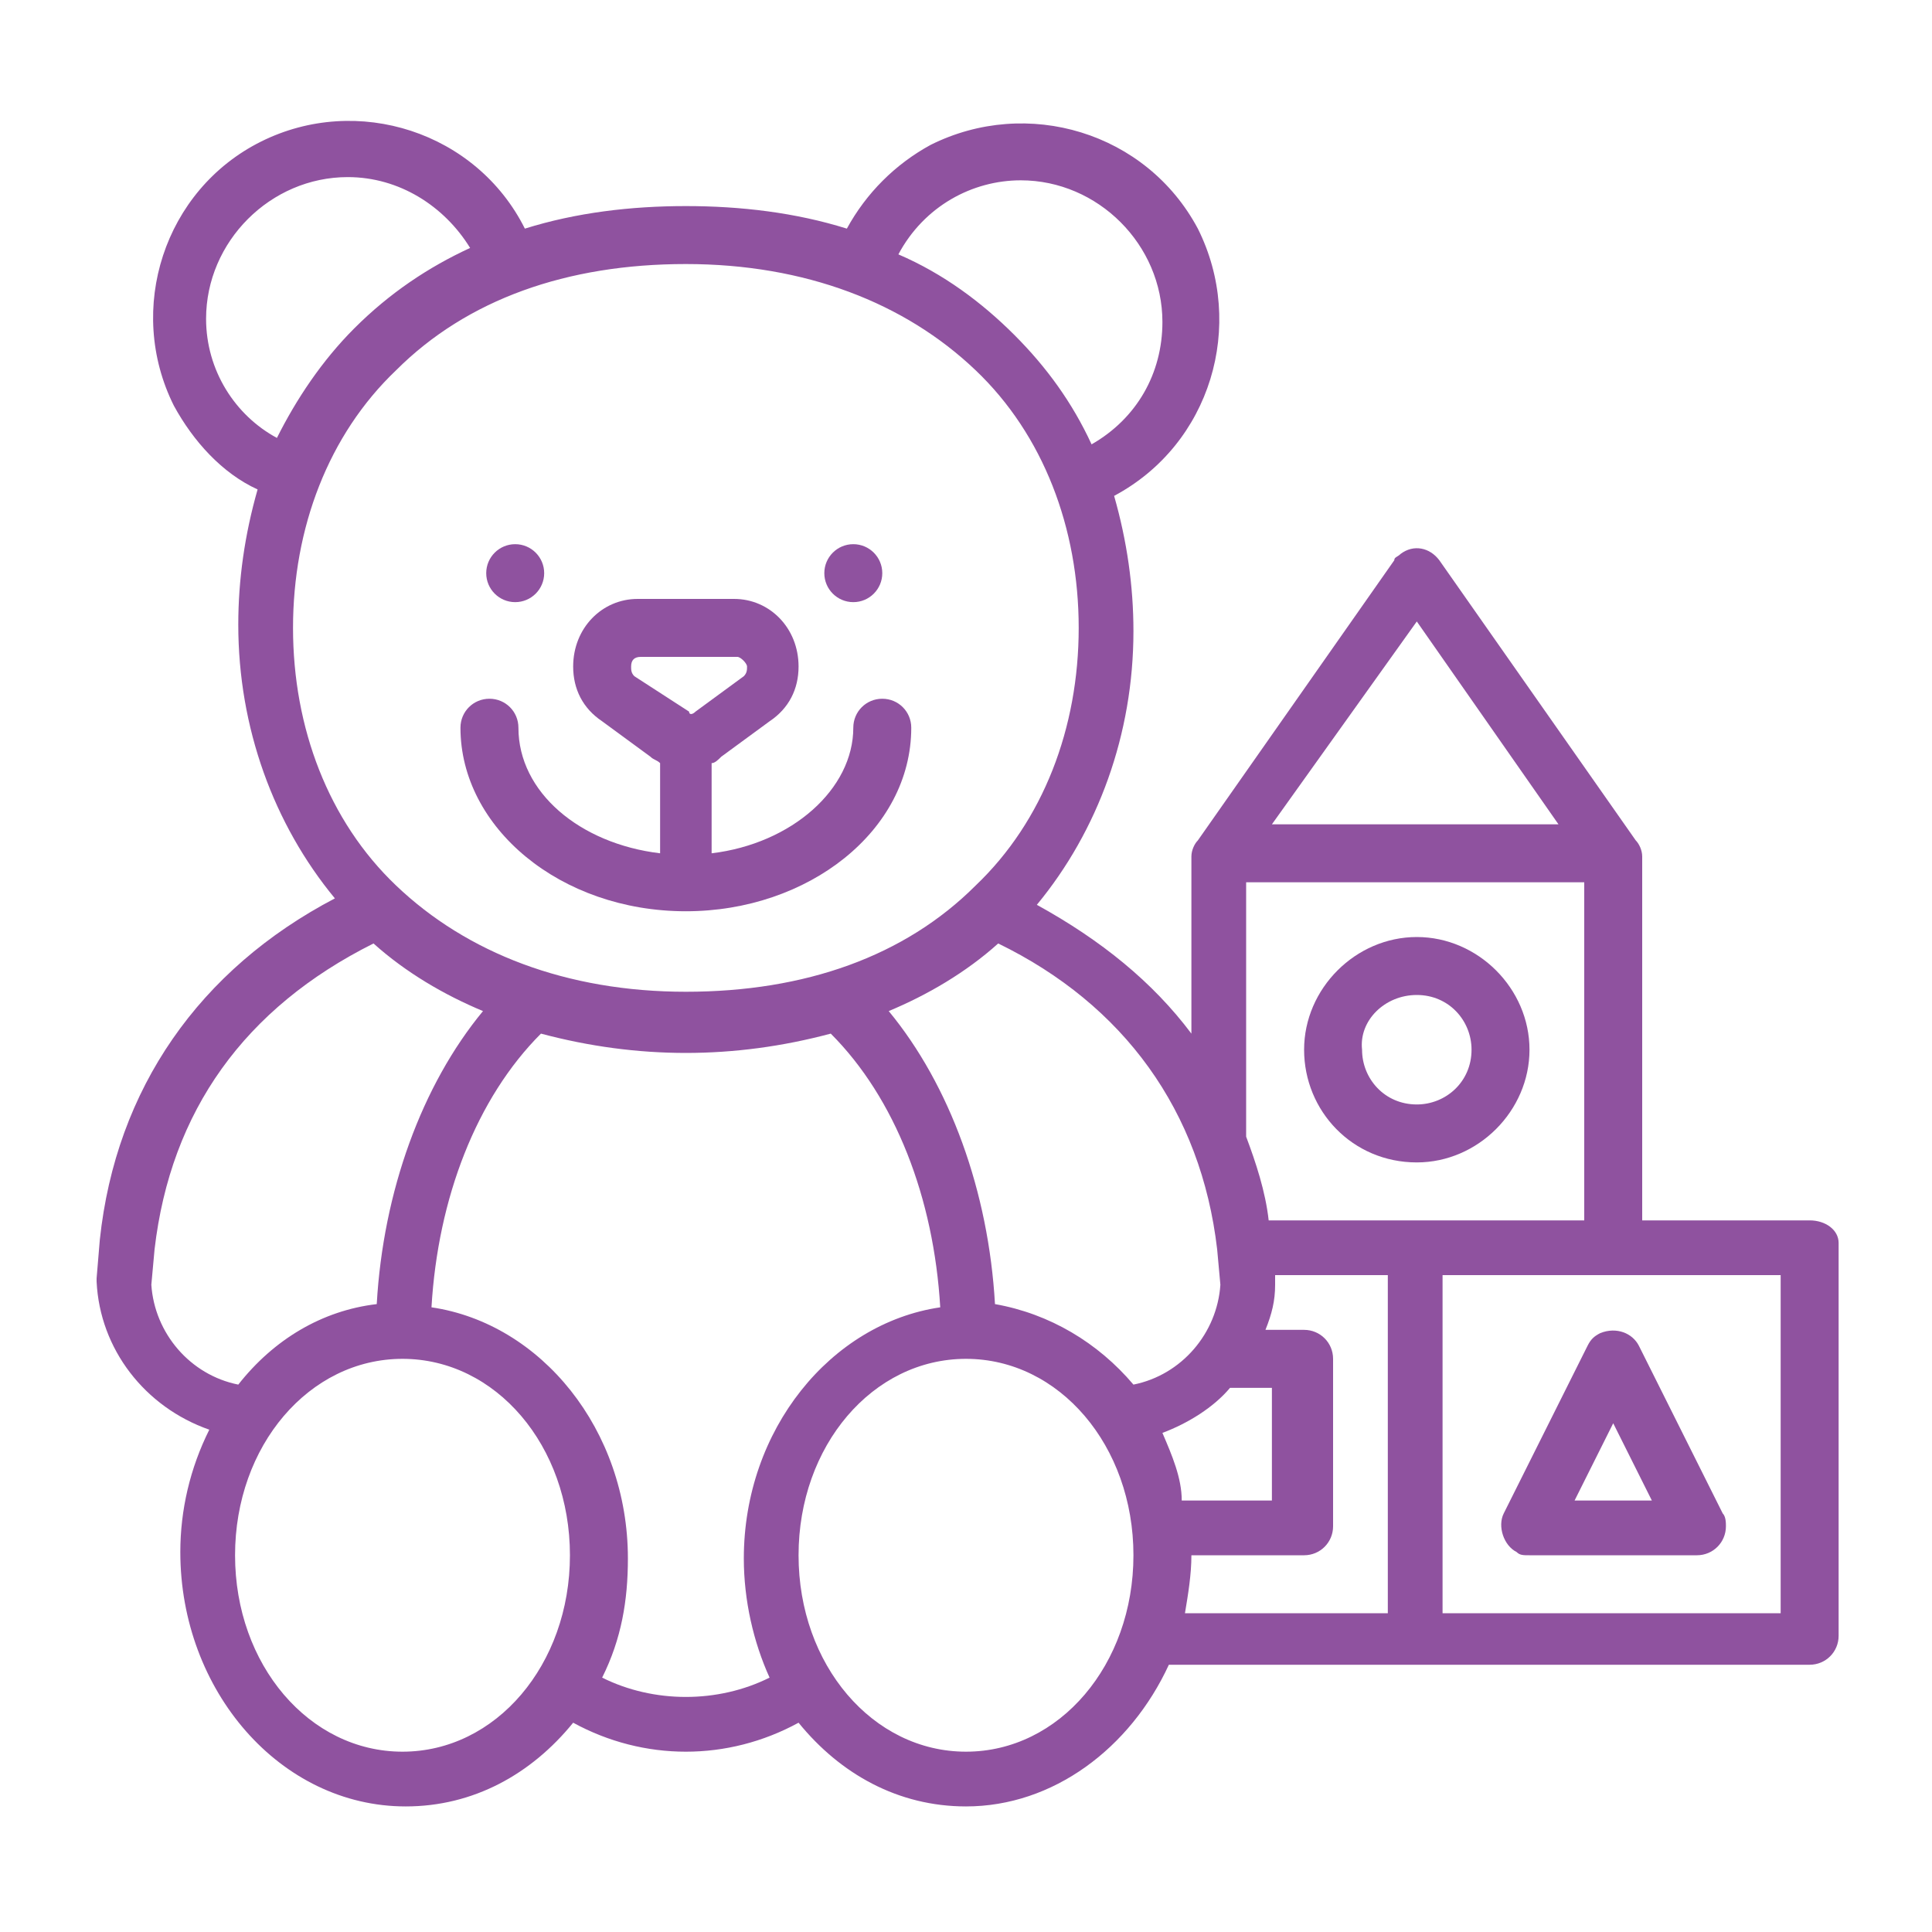
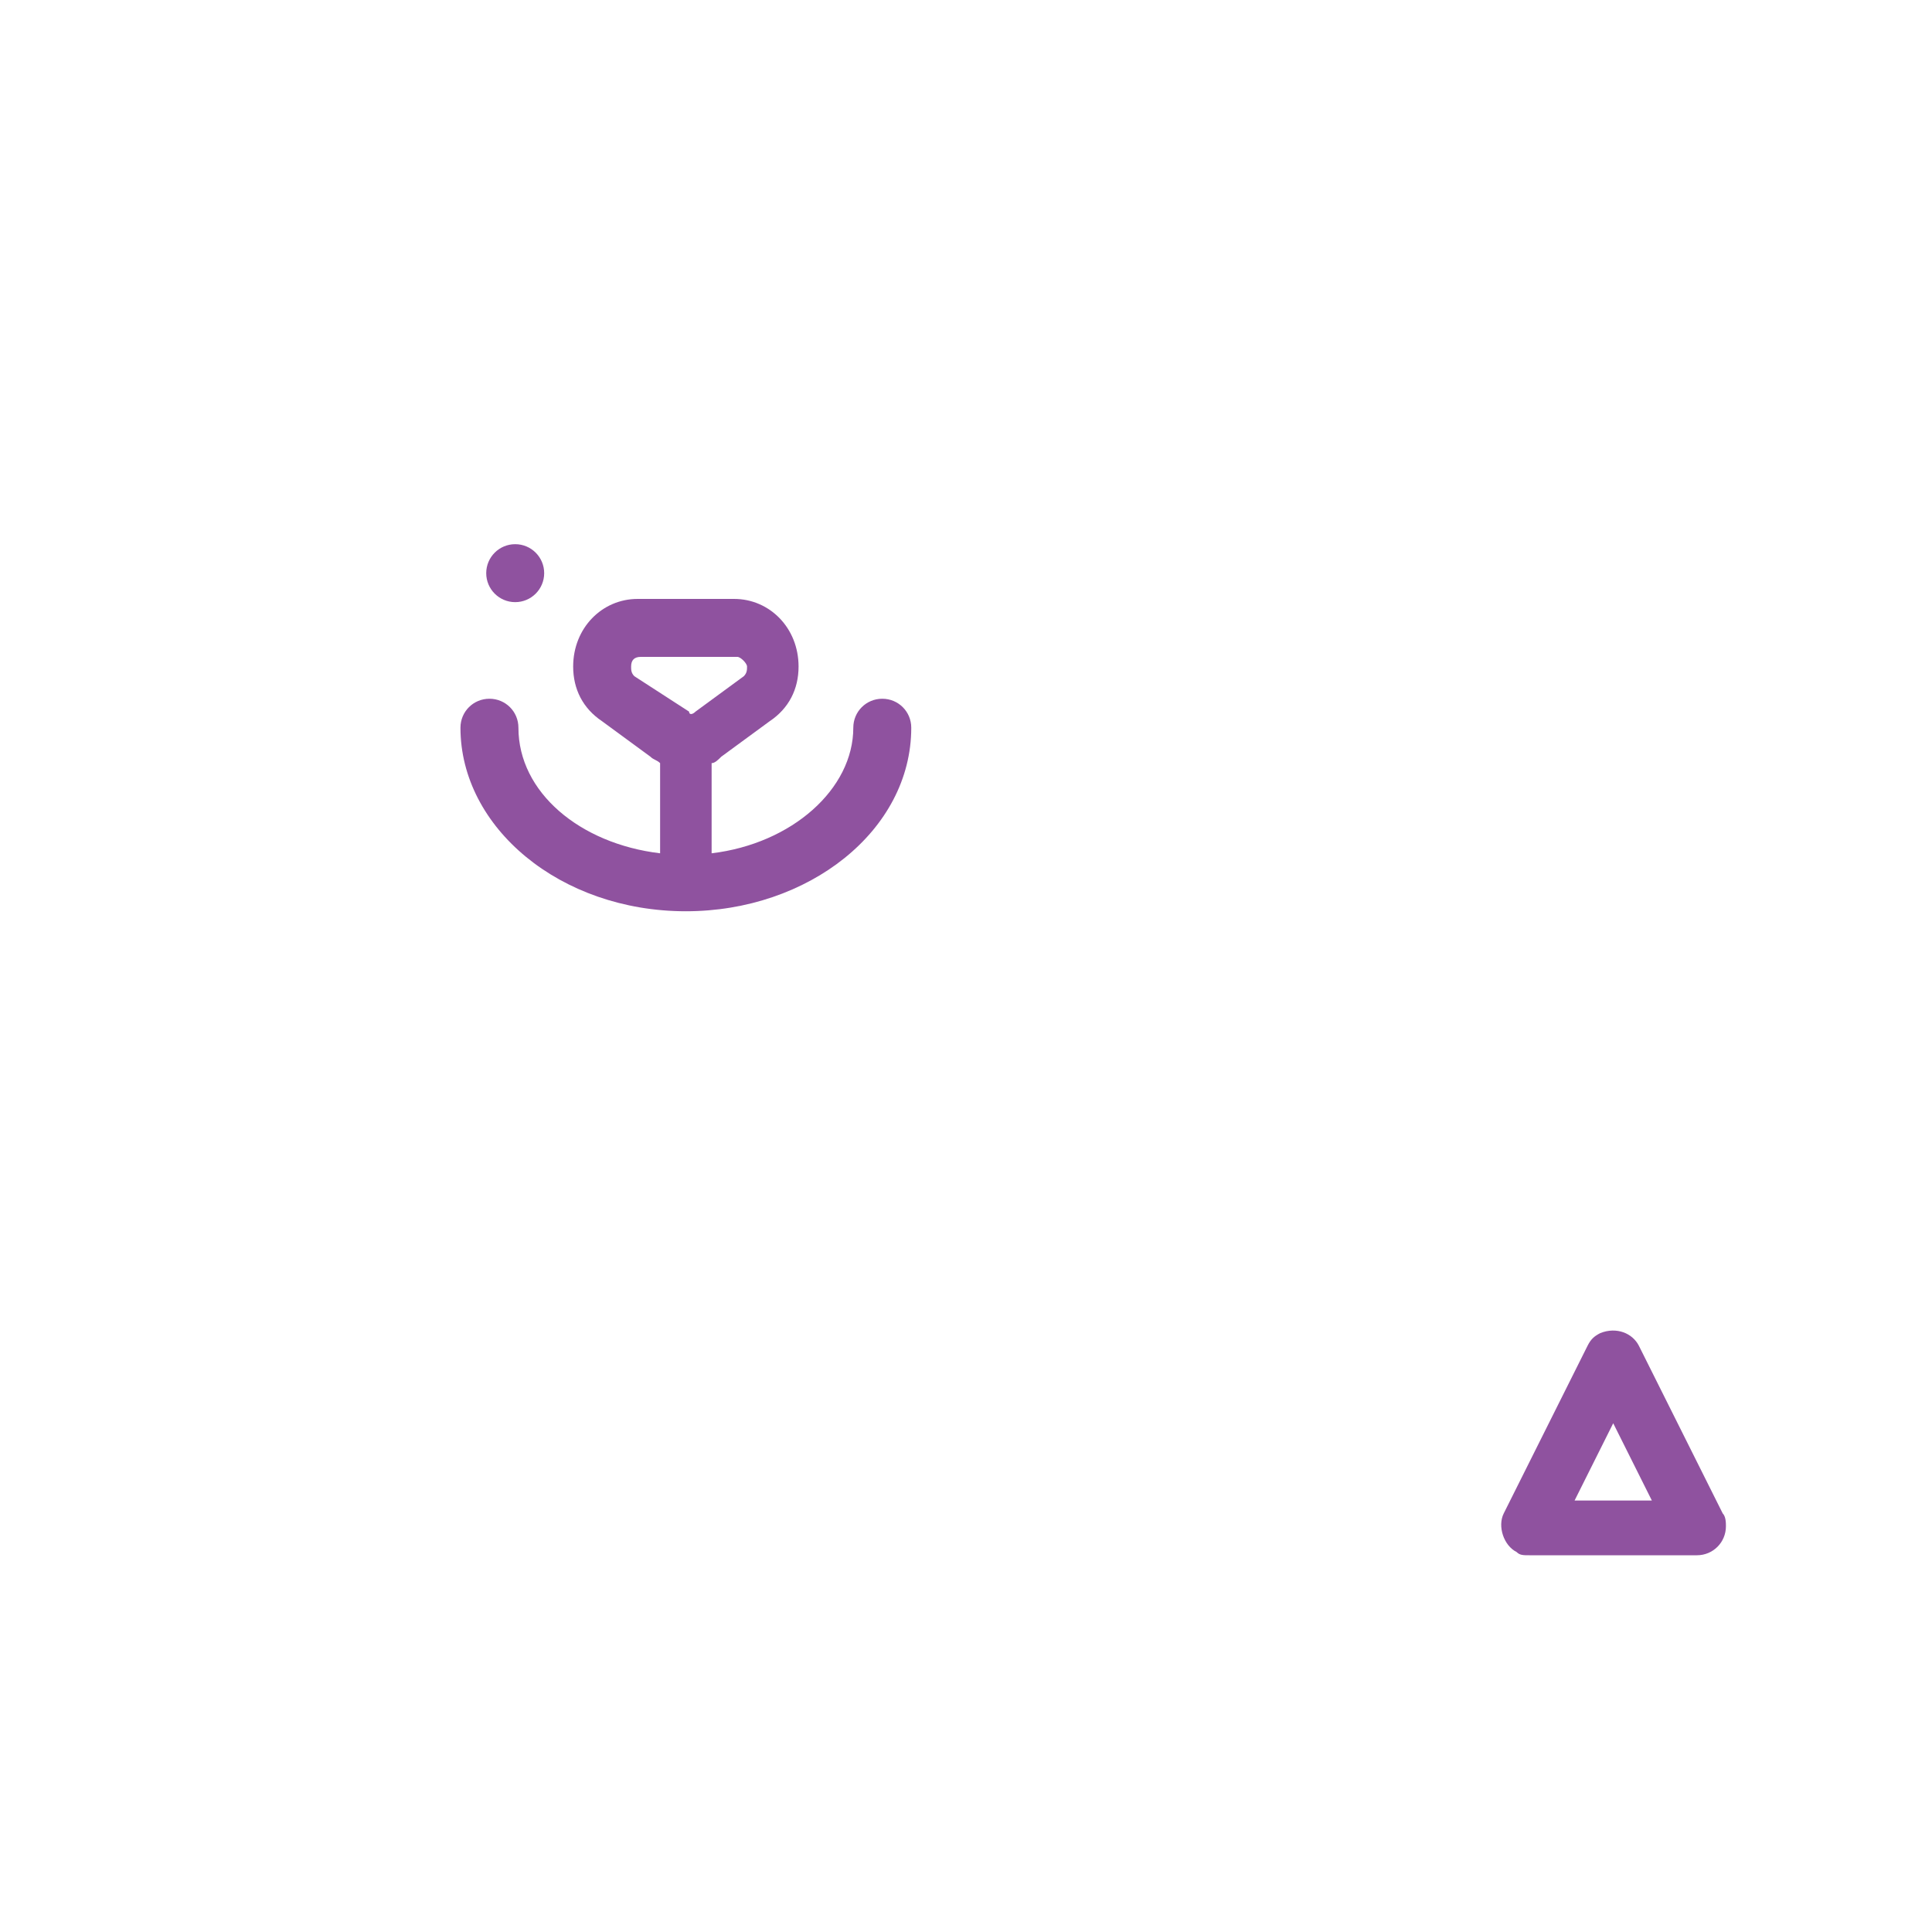
<svg xmlns="http://www.w3.org/2000/svg" version="1.1" id="Outline" x="0px" y="0px" viewBox="133 321 60 60" style="enable-background:new 133 321 60 60;" xml:space="preserve">
  <style type="text/css">
	.st0{fill:#8F529F;}
</style>
  <path class="st0" d="M154.3,349.3c3.8,0,7-2.5,7-5.7c0-0.5-0.4-0.9-0.9-0.9c-0.5,0-0.9,0.4-0.9,0.9c0,1.9-1.9,3.6-4.4,3.9v-2.8  c0.1,0,0.2-0.1,0.3-0.2l1.5-1.1l0,0c0.6-0.4,0.9-1,0.9-1.7c0-1.2-0.9-2.1-2-2.1h-3c-1.1,0-2,0.9-2,2.1c0,0.7,0.3,1.3,0.9,1.7  l1.5,1.1c0.1,0.1,0.2,0.1,0.3,0.2v2.8c-2.5-0.3-4.4-1.9-4.4-3.9c0-0.5-0.4-0.9-0.9-0.9c-0.5,0-0.9,0.4-0.9,0.9  C147.3,346.7,150.4,349.3,154.3,349.3z M152.7,342c-0.1-0.1-0.1-0.2-0.1-0.3c0-0.2,0.1-0.3,0.3-0.3h3c0.1,0,0.3,0.2,0.3,0.3  c0,0.1,0,0.2-0.1,0.3l-1.5,1.1c-0.1,0.1-0.2,0.1-0.2,0L152.7,342z" />
-   <circle class="st0" cx="159.5" cy="338.8" r="0.9" />
  <circle class="st0" cx="149" cy="338.8" r="0.9" />
-   <path class="st0" d="M177,357.1c1.9,0,3.5-1.6,3.5-3.5c0-1.9-1.6-3.5-3.5-3.5c-1.9,0-3.5,1.6-3.5,3.5  C173.5,355.5,175,357.1,177,357.1z M177,351.9c1,0,1.7,0.8,1.7,1.7c0,1-0.8,1.7-1.7,1.7c-1,0-1.7-0.8-1.7-1.7  C175.2,352.7,176,351.9,177,351.9z" />
-   <path class="st0" d="M189.2,358.9h-5.2v-11.3c0-0.2-0.1-0.4-0.2-0.5l0,0l-6.1-8.7c-0.3-0.4-0.8-0.5-1.2-0.2  c-0.1,0.1-0.2,0.1-0.2,0.2l-6.1,8.7l0,0c-0.1,0.1-0.2,0.3-0.2,0.5v5.5c-1.2-1.6-2.8-2.9-4.8-4c1.9-2.3,3-5.3,3-8.5  c0-1.4-0.2-2.8-0.6-4.2c3-1.6,4.1-5.3,2.6-8.3c-1.6-3-5.3-4.1-8.3-2.6c-1.1,0.6-2,1.5-2.6,2.6c-1.6-0.5-3.3-0.7-5-0.7  c-1.7,0-3.4,0.2-5,0.7c-1.5-3-5.2-4.2-8.2-2.7c-3,1.5-4.2,5.2-2.7,8.2c0.6,1.1,1.5,2.1,2.6,2.6c-0.4,1.4-0.6,2.8-0.6,4.2  c0,3.2,1.1,6.2,3,8.5c-4.2,2.2-6.8,5.9-7.3,10.6c0,0,0,0,0,0l-0.1,1.2c0,0,0,0.1,0,0.1c0.1,2.1,1.5,3.9,3.5,4.6  c-0.6,1.2-0.9,2.5-0.9,3.8c0,4.3,3.1,7.9,7,7.9c2.1,0,3.9-1,5.2-2.6c2.2,1.2,4.8,1.2,7,0c1.3,1.6,3.1,2.6,5.2,2.6  c2.7,0,5.1-1.8,6.3-4.4h19.9c0.5,0,0.9-0.4,0.9-0.9v-12.2C190.1,359.2,189.7,358.9,189.2,358.9z M177,340.3l4.4,6.3h-8.9L177,340.3z   M171.7,348.4h10.5v10.5h-9.8c-0.1-0.9-0.4-1.8-0.7-2.6V348.4z M169.1,365.5c0.8-0.3,1.6-0.8,2.1-1.4h1.3v3.5h-2.8  C169.7,366.9,169.4,366.2,169.1,365.5z M170.8,359.8l0.1,1.1c-0.1,1.5-1.2,2.8-2.7,3.1c-1.1-1.3-2.6-2.2-4.3-2.5  c-0.2-3.5-1.4-6.8-3.3-9.1c1.2-0.5,2.4-1.2,3.4-2.1C167.9,352.2,170.3,355.5,170.8,359.8L170.8,359.8z M164.7,326.6  c2.4,0,4.4,2,4.4,4.4c0,1.6-0.8,3-2.2,3.8c-0.6-1.3-1.4-2.4-2.4-3.4c-1-1-2.2-1.9-3.6-2.5C161.7,327.4,163.2,326.6,164.7,326.6z   M139.4,330.9c0-2.4,2-4.4,4.4-4.4c1.6,0,3,0.9,3.8,2.2c-1.3,0.6-2.5,1.4-3.6,2.5c-1,1-1.8,2.2-2.4,3.4  C140.3,333.9,139.4,332.5,139.4,330.9z M145.3,332.5c2.2-2.2,5.3-3.3,9-3.3c3.7,0,6.8,1.2,9,3.3c2.1,2,3.2,4.9,3.2,8s-1.1,6-3.2,8  c-2.2,2.2-5.3,3.3-9,3.3c-3.7,0-6.8-1.2-9-3.3c-2.1-2-3.2-4.9-3.2-8S143.2,334.5,145.3,332.5z M137.7,360.9l0.1-1.1  c0.5-4.3,2.8-7.5,6.8-9.5c1,0.9,2.2,1.6,3.4,2.1c-1.9,2.3-3.1,5.6-3.3,9.1c-1.7,0.2-3.2,1.1-4.3,2.5  C138.9,363.7,137.8,362.4,137.7,360.9z M145.5,375.4c-2.9,0-5.2-2.7-5.2-6.1s2.3-6.1,5.2-6.1s5.2,2.7,5.2,6.1  S148.4,375.4,145.5,375.4z M154.3,373.7c-0.9,0-1.8-0.2-2.6-0.6c0.6-1.2,0.8-2.4,0.8-3.7c0-4-2.7-7.3-6.1-7.8  c0.2-3.4,1.4-6.5,3.4-8.5c1.5,0.4,3,0.6,4.5,0.6c1.5,0,3-0.2,4.5-0.6c2,2,3.2,5.1,3.4,8.5c-3.4,0.5-6.1,3.8-6.1,7.8  c0,1.3,0.3,2.6,0.8,3.7C156.1,373.5,155.2,373.7,154.3,373.7z M163,375.4c-2.9,0-5.2-2.7-5.2-6.1s2.3-6.1,5.2-6.1s5.2,2.7,5.2,6.1  S165.9,375.4,163,375.4z M170,369.3h3.5c0.5,0,0.9-0.4,0.9-0.9v-5.2c0-0.5-0.4-0.9-0.9-0.9h-1.2c0.2-0.5,0.3-0.9,0.3-1.4  c0,0,0-0.1,0-0.1l0-0.2h3.5v10.5h-6.3C169.9,370.5,170,369.9,170,369.3z M188.3,371.1h-10.5v-10.5h10.5V371.1z" />
  <path class="st0" d="M180.5,369.3h5.2c0.5,0,0.9-0.4,0.9-0.9c0-0.1,0-0.3-0.1-0.4l-2.6-5.2c-0.2-0.4-0.7-0.6-1.2-0.4  c-0.2,0.1-0.3,0.2-0.4,0.4l-2.6,5.2c-0.2,0.4,0,1,0.4,1.2C180.2,369.3,180.3,369.3,180.5,369.3z M183.1,365.2l1.2,2.4h-2.4  L183.1,365.2z" />
</svg>